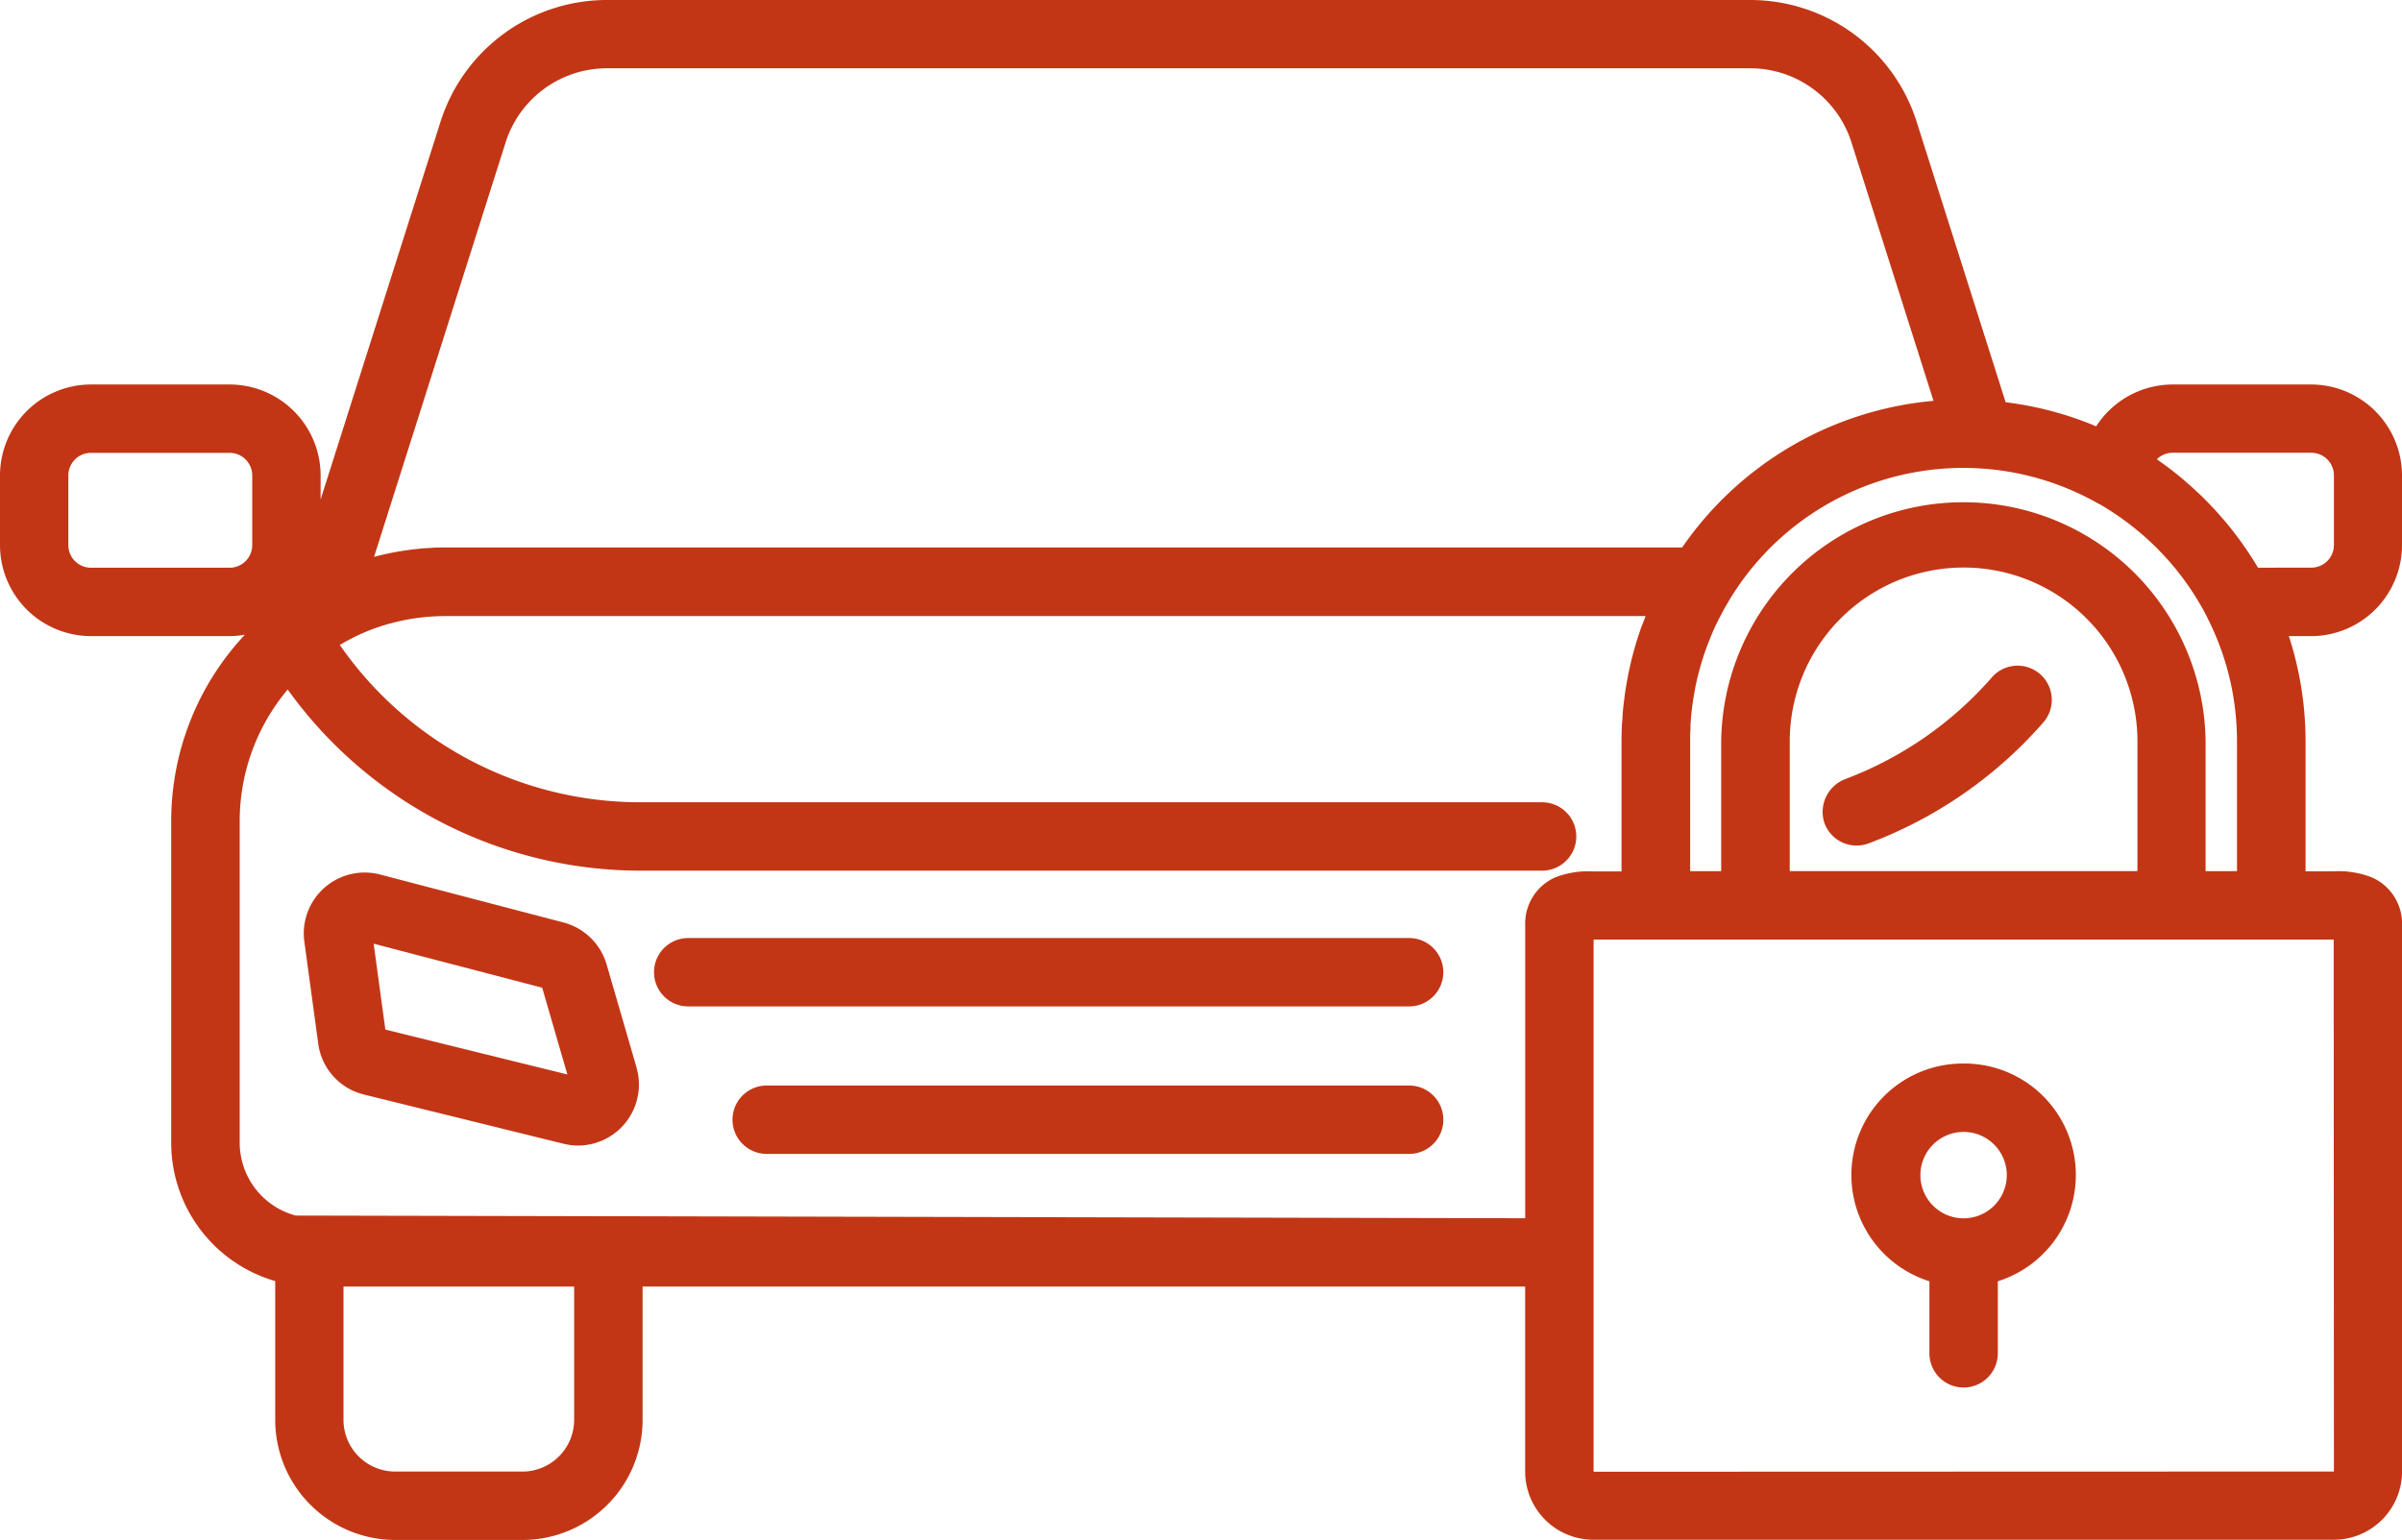
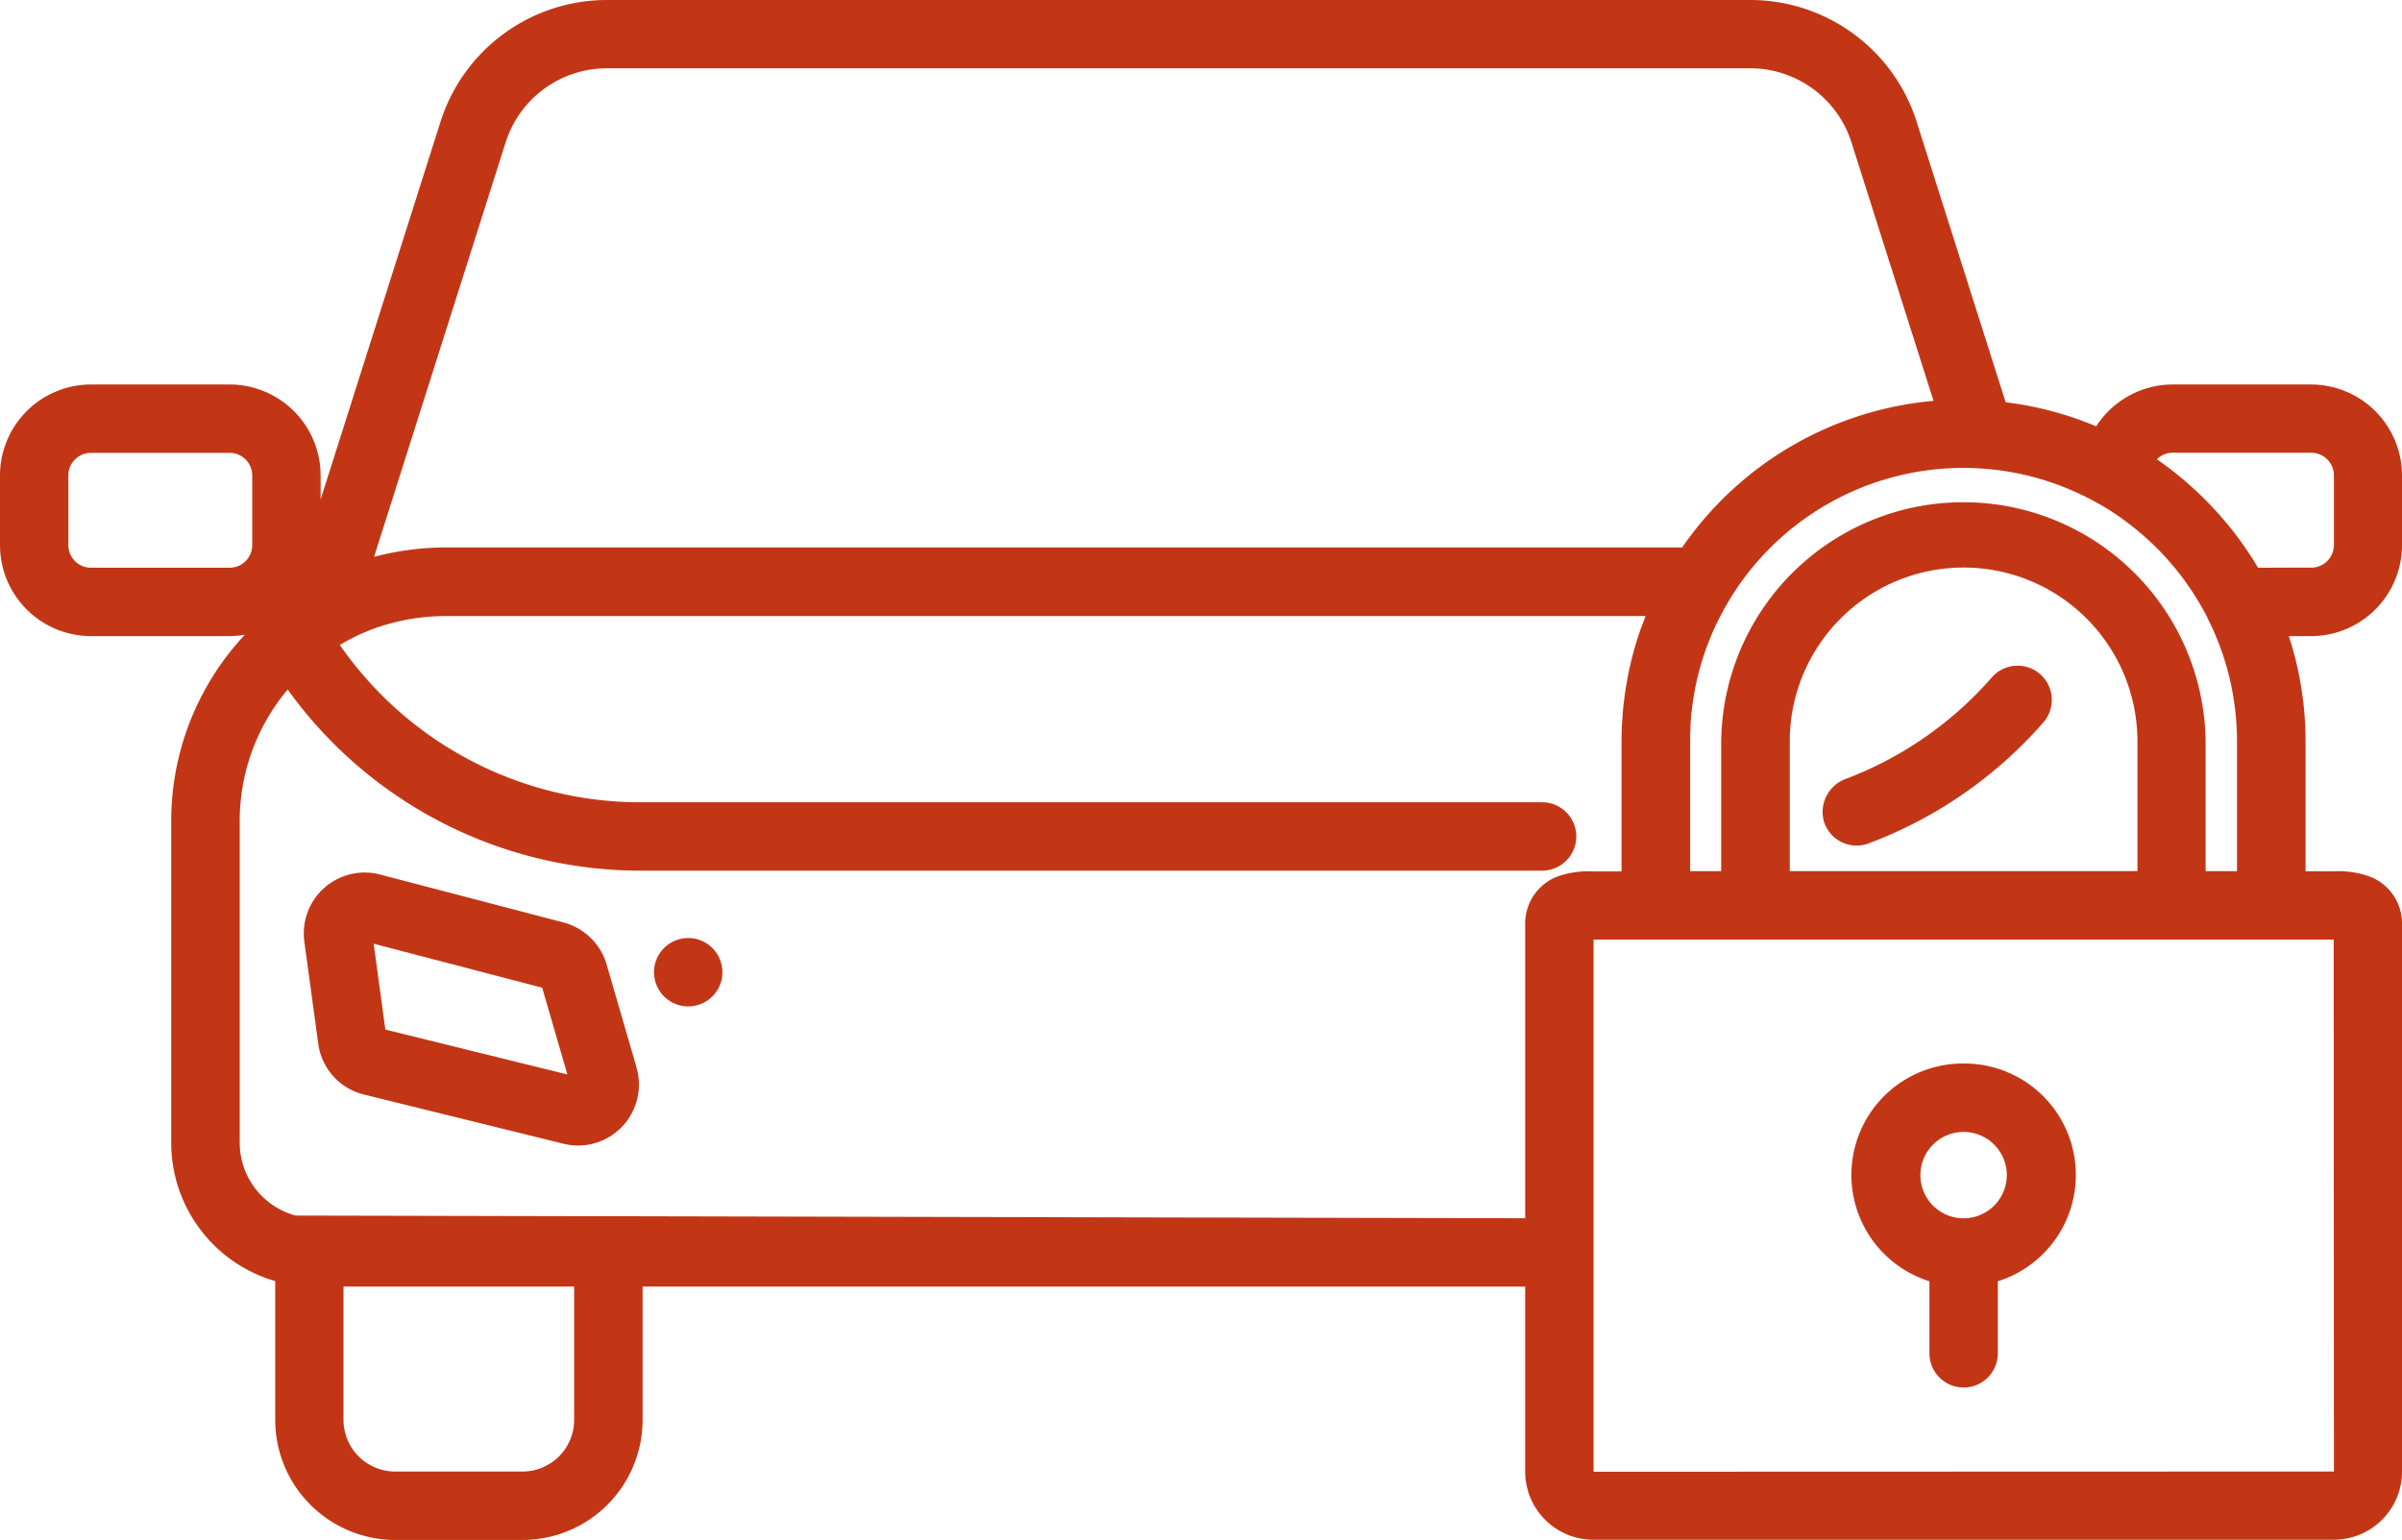
<svg xmlns="http://www.w3.org/2000/svg" width="64.663" height="41.46" viewBox="0 0 64.663 41.46">
  <g id="parking_1_" data-name="parking (1)" transform="translate(0 -91.861)">
    <g id="Group_146" data-name="Group 146" transform="translate(19.72 121.087)">
      <g id="Group_145" data-name="Group 145">
-         <path id="Path_156" data-name="Path 156" d="M174.358,323.267H157.063a.92.92,0,0,0,0,1.841h17.295a.92.92,0,0,0,0-1.841Z" transform="translate(-156.143 -323.267)" fill="#c23616" />
-       </g>
+         </g>
    </g>
    <g id="Group_148" data-name="Group 148" transform="translate(17.607 117.116)">
      <g id="Group_147" data-name="Group 147">
-         <path id="Path_157" data-name="Path 157" d="M159.743,291.829H140.335a.92.92,0,1,0,0,1.841h19.407a.92.92,0,0,0,0-1.841Z" transform="translate(-139.415 -291.829)" fill="#c23616" />
+         <path id="Path_157" data-name="Path 157" d="M159.743,291.829H140.335a.92.92,0,1,0,0,1.841a.92.92,0,0,0,0-1.841Z" transform="translate(-139.415 -291.829)" fill="#c23616" />
      </g>
    </g>
    <g id="Group_150" data-name="Group 150" transform="translate(49.857 120.495)">
      <g id="Group_149" data-name="Group 149">
        <path id="Path_158" data-name="Path 158" d="M397.772,318.587a3,3,0,0,0-.92,5.862v1.94a.92.92,0,1,0,1.841,0v-1.94a3,3,0,0,0-.92-5.862Zm0,4.167a1.163,1.163,0,1,1,1.163-1.163A1.164,1.164,0,0,1,397.771,322.754Z" transform="translate(-394.768 -318.587)" fill="#c23616" />
      </g>
    </g>
    <g id="Group_152" data-name="Group 152" transform="translate(8.179 115.353)">
      <g id="Group_151" data-name="Group 151">
        <path id="Path_159" data-name="Path 159" d="M73.719,283.124l-.807-2.779a1.648,1.648,0,0,0-1.16-1.129l-4.937-1.291a1.64,1.64,0,0,0-2.04,1.808l.374,2.745a1.631,1.631,0,0,0,1.232,1.371l5.369,1.324a1.671,1.671,0,0,0,.4.049,1.642,1.642,0,0,0,1.567-2.1ZM66.956,282.1l-.315-2.313,4.537,1.186.678,2.335Z" transform="translate(-64.761 -277.872)" fill="#c23616" />
      </g>
    </g>
    <g id="Group_154" data-name="Group 154" transform="translate(0 91.861)">
      <g id="Group_153" data-name="Group 153">
        <path id="Path_160" data-name="Path 160" d="M64.663,106.538v-1.877a2.451,2.451,0,0,0-2.448-2.448H58.481a2.455,2.455,0,0,0-2.051,1.126,9.127,9.127,0,0,0-2.437-.648L51.6,95.148a4.7,4.7,0,0,0-4.491-3.287H16.347a4.7,4.7,0,0,0-4.491,3.287L8.631,105.309v-.648a2.451,2.451,0,0,0-2.448-2.448H2.448A2.451,2.451,0,0,0,0,104.662v1.877a2.451,2.451,0,0,0,2.448,2.448H6.182a2.451,2.451,0,0,0,.41-.037,7.336,7.336,0,0,0-1.983,5.02v8.663a3.879,3.879,0,0,0,2.8,3.719v3.738a3.235,3.235,0,0,0,3.232,3.232h3.426a3.235,3.235,0,0,0,3.232-3.232V126.5H41.058v4.982a1.837,1.837,0,0,0,1.835,1.834H62.829a1.837,1.837,0,0,0,1.835-1.834v-14.7a1.36,1.36,0,0,0-.815-1.3,2.48,2.48,0,0,0-1.02-.163h-.762v-3.493a9.165,9.165,0,0,0-.45-2.838h.6A2.451,2.451,0,0,0,64.663,106.538Zm-8.171-1.117.006,0a7.447,7.447,0,0,1,.89.6l.01.008a7.392,7.392,0,0,1,.581.506l.022.021q.081.079.159.161l.05.052c.052.055.1.111.154.167l.005.006a7.382,7.382,0,0,1,.49.616l.009.013a7.42,7.42,0,0,1,.553.913l0,.005a7.318,7.318,0,0,1,.8,3.334v3.493h-.845v-3.493a6.521,6.521,0,0,0-13.041,0v3.493H45.5v-3.493c0-.112,0-.222.008-.333,0-.031,0-.063,0-.094q.008-.142.021-.282c0-.028.006-.056.009-.085.01-.089.021-.178.034-.266q.009-.066.02-.131c.011-.065.023-.13.035-.2s.025-.125.038-.188.03-.134.046-.2c.013-.051.026-.1.04-.152s.029-.1.044-.154.03-.1.046-.152q.04-.125.084-.248c.017-.047.034-.093.052-.139s.042-.107.063-.16.035-.086.053-.129c.037-.086.076-.172.116-.256.016-.034.034-.068.051-.1q.045-.091.093-.181l.059-.11q.057-.1.116-.2l.036-.062,0,0a7.355,7.355,0,0,1,9.925-2.581Zm1.049,6.4v3.493h-9.36v-3.493a4.68,4.68,0,0,1,9.36,0ZM13.61,95.7a2.861,2.861,0,0,1,2.737-2h30.76a2.861,2.861,0,0,1,2.737,2l2.207,6.953a9.208,9.208,0,0,0-6.767,3.948H11.974c-.116,0-.231,0-.346.009l-.147.01c-.063,0-.125.008-.187.014s-.128.013-.192.021l-.13.017c-.075.01-.15.022-.225.034l-.077.014c-.2.036-.4.08-.6.133ZM6.183,107.146H2.448a.609.609,0,0,1-.608-.608v-1.877a.609.609,0,0,1,.608-.608H6.182a.609.609,0,0,1,.608.608v1.877A.609.609,0,0,1,6.183,107.146Zm7.882,24.334H10.638a1.393,1.393,0,0,1-1.391-1.391V126.5h6.209v3.585h0A1.393,1.393,0,0,1,14.065,131.48Zm27.809-16a1.36,1.36,0,0,0-.815,1.3v7.88l-33.1-.072a2.033,2.033,0,0,1-1.506-1.96V113.97a5.5,5.5,0,0,1,1.292-3.545,11.692,11.692,0,0,0,9.482,4.877H41.514a.92.92,0,1,0,0-1.841H17.224a9.847,9.847,0,0,1-8.076-4.236l.068-.039c.07-.04.14-.08.212-.117l.079-.041a5.541,5.541,0,0,1,.643-.273l.006,0q.171-.06.346-.108l.006,0a5.541,5.541,0,0,1,.7-.145l.053-.007c.1-.012.191-.022.287-.029l.08-.006c.114-.007.228-.012.342-.012H44.3c-.011.027-.02.055-.03.082q-.049.128-.1.258c-.017.049-.034.1-.05.148-.03.091-.059.182-.087.274-.014.047-.027.094-.04.142-.026.094-.052.188-.075.284-.012.048-.022.1-.033.143-.022.094-.043.189-.061.285-.01.052-.019.1-.028.157-.016.091-.032.183-.046.275-.009.062-.016.124-.024.185-.01.084-.022.167-.03.252s-.013.163-.019.244c0,.066-.011.132-.014.2-.007.15-.011.3-.011.452v3.493h-.762A2.48,2.48,0,0,0,41.873,115.481Zm20.95,1.677.006,14.322-19.93.006V117.158Zm-2.038-10.012a9.256,9.256,0,0,0-.859-1.216c-.022-.027-.046-.052-.068-.079-.08-.093-.161-.186-.244-.276-.035-.037-.07-.074-.105-.111-.076-.079-.152-.157-.23-.233l-.114-.109q-.123-.116-.25-.226l-.1-.089q-.148-.126-.3-.245l-.064-.051q-.191-.146-.389-.283a.6.6,0,0,1,.425-.176h3.734a.609.609,0,0,1,.608.608v1.877a.609.609,0,0,1-.608.608Z" transform="translate(0 -91.861)" fill="#c23616" />
      </g>
    </g>
    <g id="Group_156" data-name="Group 156" transform="translate(49.062 109.784)">
      <g id="Group_155" data-name="Group 155">
        <path id="Path_161" data-name="Path 161" d="M394.348,234.014a.921.921,0,0,0-1.316.076,9.845,9.845,0,0,1-3.922,2.728.949.949,0,0,0-.592,1.166.92.92,0,0,0,1.2.573,11.687,11.687,0,0,0,4.7-3.254A.923.923,0,0,0,394.348,234.014Z" transform="translate(-388.474 -233.774)" fill="#c23616" />
      </g>
    </g>
  </g>
</svg>